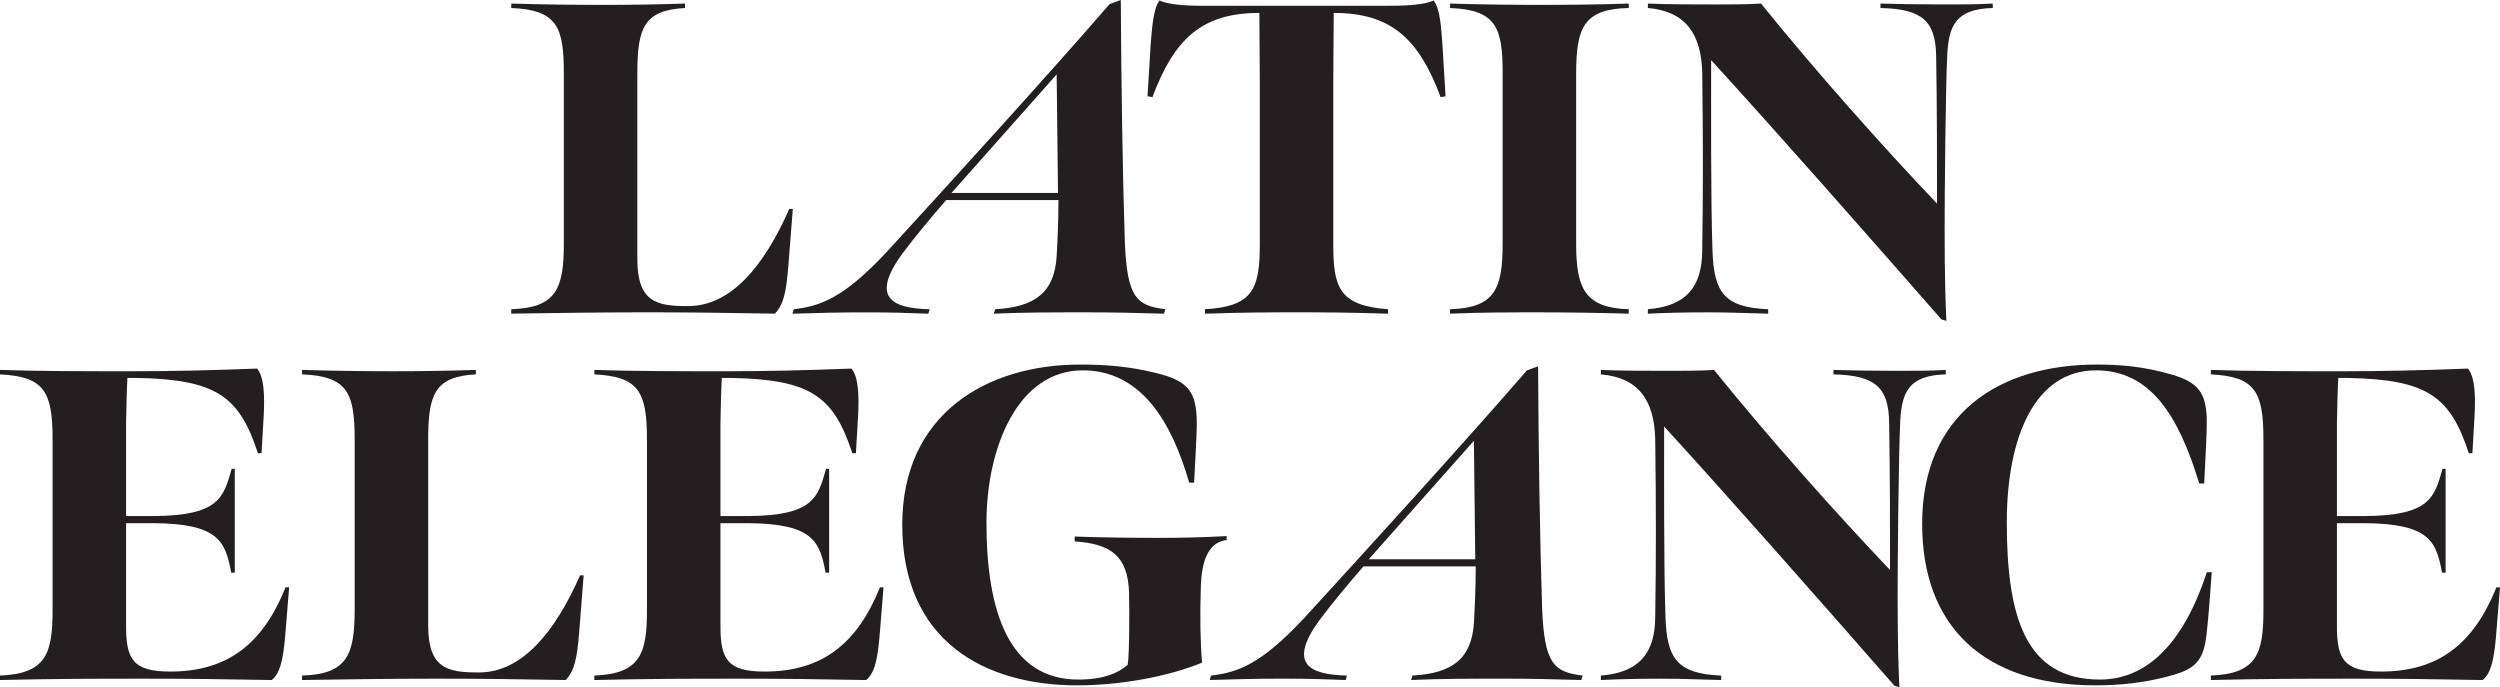
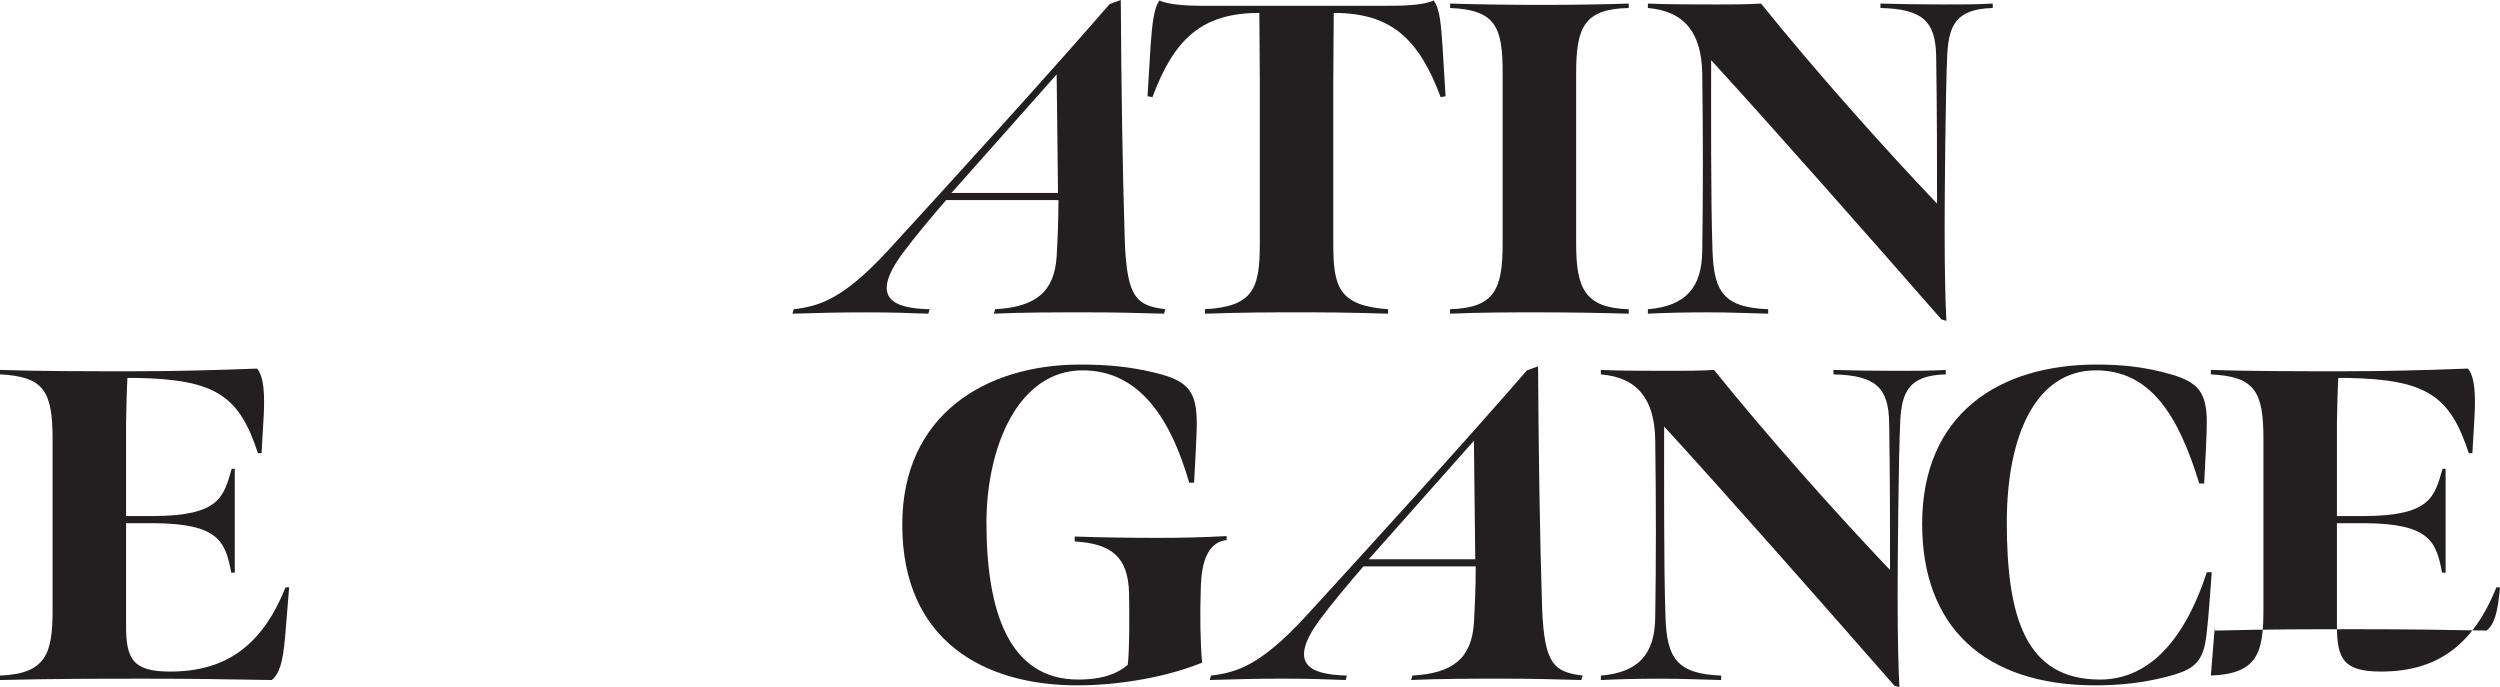
<svg xmlns="http://www.w3.org/2000/svg" viewBox="0 0 1044.62 287.12" data-sanitized-data-name="Layer 1" data-name="Layer 1" id="Layer_1">
  <defs>
    <style>
      .cls-1 {
        fill: #231f20;
      }
    </style>
  </defs>
  <g>
-     <path d="M213.63,129.2c18.8-.56,21.97-8.56,21.97-27.55V30.72c0-19.18-2.61-26.62-21.97-27.37v-1.86c11.54.37,26.62.56,37.79.56,11.73,0,24.2-.19,34.81-.56v1.86c-17.13.93-19.92,8.19-19.92,27.37v77.45c0,18.25,8.19,19.73,21.22,19.73,17.87,0,31.65-16.57,42.26-40.59h1.49l-1.86,23.64c-.93,11.54-2.05,16.2-5.59,20.11-19.55-.37-36.86-.56-54.36-.56-21.04,0-42.45.37-55.85.56v-1.86Z" class="cls-1" />
    <path d="M331.11,131.07l.56-1.86c11.17-1.3,20.85-4.65,38.91-24.02,28.48-31.09,67.95-74.47,93.09-103.51l4.65-1.68c.19,34.26.74,72.05,1.68,100.91.93,23.46,4.84,26.81,16.94,28.3l-.56,1.86c-13.03-.37-21.41-.56-32.39-.56-12.85,0-26.81,0-38.72.56l.56-1.86c16.76-.93,24.76-7.07,25.69-22.15.37-6.7.75-14.52.75-23.46h-46.92c-6.33,7.26-13.4,15.82-18.43,22.53-13.22,18.25-4.28,22.71,11.54,23.09l-.56,1.86c-10.05-.37-15.08-.56-26.44-.56-10.43,0-18.8.19-30.35.56ZM397.58,80.61h44.5l-.56-49.52-43.94,49.52Z" class="cls-1" />
    <path d="M503.51,129.2c20.48-1.12,22.9-8.94,22.9-27.55V34.26c0-5.59-.19-28.86-.19-28.86-24.02,0-35.56,10.8-44.68,35.19l-2.05-.37,1.3-21.41c.56-7.07,1.12-15.27,3.72-18.62,3.72,1.86,12.1,2.23,17.69,2.23h77.26c6.7,0,15.45-.19,19.55-2.23,2.79,3.35,3.17,11.54,3.72,18.62l1.3,21.41-2.05.37c-9.12-24.39-20.67-35.19-44.68-35.19,0,0-.19,23.27-.19,28.86v67.58c0,18.06,2.23,25.88,22.9,27.37v1.86c-19.55-.56-25.51-.56-38.54-.56-12.1,0-19.55,0-37.98.56v-1.86Z" class="cls-1" />
    <path d="M658.59,101.84c0,18.8,3.72,26.81,21.97,27.37v1.86c-12.47-.37-25.88-.56-37.79-.56-11.17,0-23.46,0-36.86.56v-1.86c18.8-.56,21.97-8.56,21.97-27.55V30.72c0-19.18-2.61-26.62-21.97-27.37v-1.86c11.54.37,26.62.56,37.79.56,11.73,0,26.25-.19,36.86-.56v1.86c-18.8.37-21.97,8.19-21.97,27.37v71.12Z" class="cls-1" />
    <path d="M811.25,133.49c-28.67-32.77-70-79.68-96.25-108.35,0,18.43-.19,58.83.56,79.5.56,17.5,4.84,23.83,23.27,24.57v1.86c-9.12-.19-15.08-.56-25.32-.56-9.12,0-17.5.19-24.95.56v-1.86c16.2-1.3,22.53-9.49,22.71-24.2.37-23.83.37-47.29,0-74.66-.37-16.01-6.89-25.69-22.71-27v-1.86c7.82.37,22.15.37,28.67.37,5.58,0,12.47,0,18.62-.37,22.34,27.74,51.01,59.95,73.54,83.59,0-16.38,0-39.47-.37-61.44-.19-14.52-5.4-19.92-23.27-20.29v-1.86c6.14.19,15.64.37,26.25.37,9.31,0,13.4,0,20.67-.37v1.86c-15.64.37-18.25,7.63-18.99,18.99-.74,14.15-1.12,60.32-1.12,72.61,0,21.22.37,31.46.74,39.1l-2.05-.56Z" class="cls-1" />
  </g>
  <g>
    <path d="M0,282.28c19.36-.75,21.97-9.31,21.97-27.37v-71.49c0-20.11-3.72-26.06-21.97-26.99v-1.86c15.82.56,37.23.56,55.29.56,16.38,0,32.58-.37,52.13-1.12,2.98,3.54,3.17,11.36,2.79,19.36l-.93,16.01h-1.49c-7.82-23.83-17.31-30.9-51.01-31.46h-3.54c-.19,2.61-.56,16.38-.56,18.8v38.91h11.73c27.37-.19,29.04-8,32.39-19.73h1.3v43.38h-1.49c-2.42-13.03-5.21-20.48-32.39-20.67h-11.54v42.82c0,13.96,2.79,19.18,18.43,19.18,23.64,0,38.54-11.17,48.22-35.19h1.49l-1.68,20.67c-.93,10.8-2.42,15.45-5.59,18.06-18.99-.37-35.37-.56-52.31-.56-20.29,0-38.17,0-61.25.56v-1.86Z" class="cls-1" />
-     <path d="M126.23,282.28c18.8-.56,21.97-8.56,21.97-27.55v-70.93c0-19.18-2.61-26.62-21.97-27.37v-1.86c11.54.37,26.62.56,37.79.56,11.73,0,24.2-.19,34.81-.56v1.86c-17.13.93-19.92,8.19-19.92,27.37v77.45c0,18.25,8.19,19.73,21.22,19.73,17.87,0,31.65-16.57,42.26-40.59h1.49l-1.86,23.64c-.93,11.54-2.05,16.2-5.59,20.11-19.55-.37-36.86-.56-54.36-.56-21.04,0-42.45.37-55.85.56v-1.86Z" class="cls-1" />
-     <path d="M248.36,282.28c19.36-.75,21.97-9.31,21.97-27.37v-71.49c0-20.11-3.72-26.06-21.97-26.99v-1.86c15.82.56,37.23.56,55.29.56,16.38,0,32.58-.37,52.13-1.12,2.98,3.54,3.17,11.36,2.79,19.36l-.93,16.01h-1.49c-7.82-23.83-17.31-30.9-51.01-31.46h-3.54c-.19,2.61-.56,16.38-.56,18.8v38.91h11.73c27.37-.19,29.04-8,32.39-19.73h1.3v43.38h-1.49c-2.42-13.03-5.21-20.48-32.39-20.67h-11.54v42.82c0,13.96,2.79,19.18,18.43,19.18,23.64,0,38.54-11.17,48.22-35.19h1.49l-1.68,20.67c-.93,10.8-2.42,15.45-5.59,18.06-18.99-.37-35.37-.56-52.31-.56-20.29,0-38.17,0-61.25.56v-1.86Z" class="cls-1" />
    <path d="M377.01,219.17c0-45.98,35-66.84,74.28-66.84,10.8,0,20.48.74,31.84,3.54,13.78,3.35,16.76,8.19,16.94,20.48,0,2.42,0,5.03-1.12,25.32h-2.05c-7.26-25.13-19.92-46.92-44.5-46.92-27.18,0-40.21,32.39-40.21,63.67,0,37.61,9.68,65.53,38.35,65.53,10.43,0,16.57-2.61,20.67-6.14.74-5.03.74-21.97.56-29.97-.37-15.45-7.63-20.67-22.71-21.6v-2.05c10.05.37,23.27.56,35,.56,8.38,0,18.8-.19,28.48-.75v1.68c-10.61,1.12-10.61,16.01-10.8,20.48-.37,10.43-.19,23.27.56,30.72-13.96,5.77-34.07,9.5-52.13,9.5-38.54,0-73.17-18.25-73.17-67.21Z" class="cls-1" />
    <path d="M505.47,284.14l.56-1.86c11.17-1.3,20.85-4.65,38.91-24.02,28.48-31.09,67.95-74.47,93.09-103.51l4.65-1.68c.19,34.26.75,72.05,1.68,100.91.93,23.46,4.84,26.81,16.94,28.3l-.56,1.86c-13.03-.37-21.41-.56-32.39-.56-12.85,0-26.81,0-38.72.56l.56-1.86c16.75-.93,24.76-7.08,25.69-22.16.37-6.7.75-14.52.75-23.46h-46.92c-6.33,7.26-13.4,15.82-18.43,22.53-13.22,18.25-4.28,22.71,11.54,23.09l-.56,1.86c-10.05-.37-15.08-.56-26.44-.56-10.43,0-18.8.19-30.35.56ZM571.93,233.69h44.5l-.56-49.52-43.94,49.52Z" class="cls-1" />
    <path d="M791.61,286.56c-28.67-32.77-70-79.68-96.25-108.35,0,18.43-.19,58.83.56,79.5.56,17.5,4.84,23.83,23.27,24.58v1.86c-9.12-.19-15.08-.56-25.32-.56-9.12,0-17.5.19-24.95.56v-1.86c16.2-1.3,22.53-9.5,22.71-24.2.37-23.83.37-47.29,0-74.66-.37-16.01-6.89-25.69-22.71-26.99v-1.86c7.82.37,22.15.37,28.67.37,5.58,0,12.47,0,18.62-.37,22.34,27.74,51.01,59.95,73.54,83.59,0-16.38,0-39.47-.37-61.44-.19-14.52-5.4-19.92-23.27-20.29v-1.86c6.14.19,15.64.37,26.25.37,9.31,0,13.4,0,20.67-.37v1.86c-15.64.37-18.25,7.63-18.99,18.99-.74,14.15-1.12,60.32-1.12,72.61,0,21.22.37,31.46.74,39.1l-2.05-.56Z" class="cls-1" />
    <path d="M803.16,218.98c0-45.98,32.02-66.65,72.98-66.65,9.5,0,19.73.74,31.65,4.28,10.05,2.98,13.41,7.08,14.15,15.83.37,3.91.19,8-.93,29.6h-2.05c-8.75-28.67-20.48-47.29-43.19-47.29-25.32,0-37.23,27.55-37.23,63.48,0,39.66,7.82,65.72,38.91,65.72,19.36,0,34.81-14.71,44.68-44.87h2.05c-1.12,15.27-1.86,25.32-2.79,29.97-1.86,9.12-6.89,11.36-16.2,13.78-9.49,2.42-18.99,3.54-29.6,3.54-46.92,0-72.42-24.95-72.42-67.39Z" class="cls-1" />
-     <path d="M923.8,282.28c19.36-.75,21.97-9.31,21.97-27.37v-71.49c0-20.11-3.72-26.06-21.97-26.99v-1.86c15.83.56,37.23.56,55.29.56,16.38,0,32.58-.37,52.13-1.12,2.98,3.54,3.17,11.36,2.79,19.36l-.93,16.01h-1.49c-7.82-23.83-17.31-30.9-51.01-31.46h-3.54c-.19,2.61-.56,16.38-.56,18.8v38.91h11.73c27.37-.19,29.04-8,32.39-19.73h1.3v43.38h-1.49c-2.42-13.03-5.21-20.48-32.39-20.67h-11.54v42.82c0,13.96,2.79,19.18,18.43,19.18,23.64,0,38.54-11.17,48.22-35.19h1.49l-1.68,20.67c-.93,10.8-2.42,15.45-5.58,18.06-18.99-.37-35.37-.56-52.31-.56-20.29,0-38.17,0-61.25.56v-1.86Z" class="cls-1" />
+     <path d="M923.8,282.28c19.36-.75,21.97-9.31,21.97-27.37v-71.49c0-20.11-3.72-26.06-21.97-26.99v-1.86c15.83.56,37.23.56,55.29.56,16.38,0,32.58-.37,52.13-1.12,2.98,3.54,3.17,11.36,2.79,19.36l-.93,16.01h-1.49c-7.82-23.83-17.31-30.9-51.01-31.46h-3.54c-.19,2.61-.56,16.38-.56,18.8v38.91h11.73c27.37-.19,29.04-8,32.39-19.73h1.3v43.38h-1.49c-2.42-13.03-5.21-20.48-32.39-20.67h-11.54v42.82c0,13.96,2.79,19.18,18.43,19.18,23.64,0,38.54-11.17,48.22-35.19h1.49c-.93,10.8-2.42,15.45-5.58,18.06-18.99-.37-35.37-.56-52.31-.56-20.29,0-38.17,0-61.25.56v-1.86Z" class="cls-1" />
  </g>
</svg>